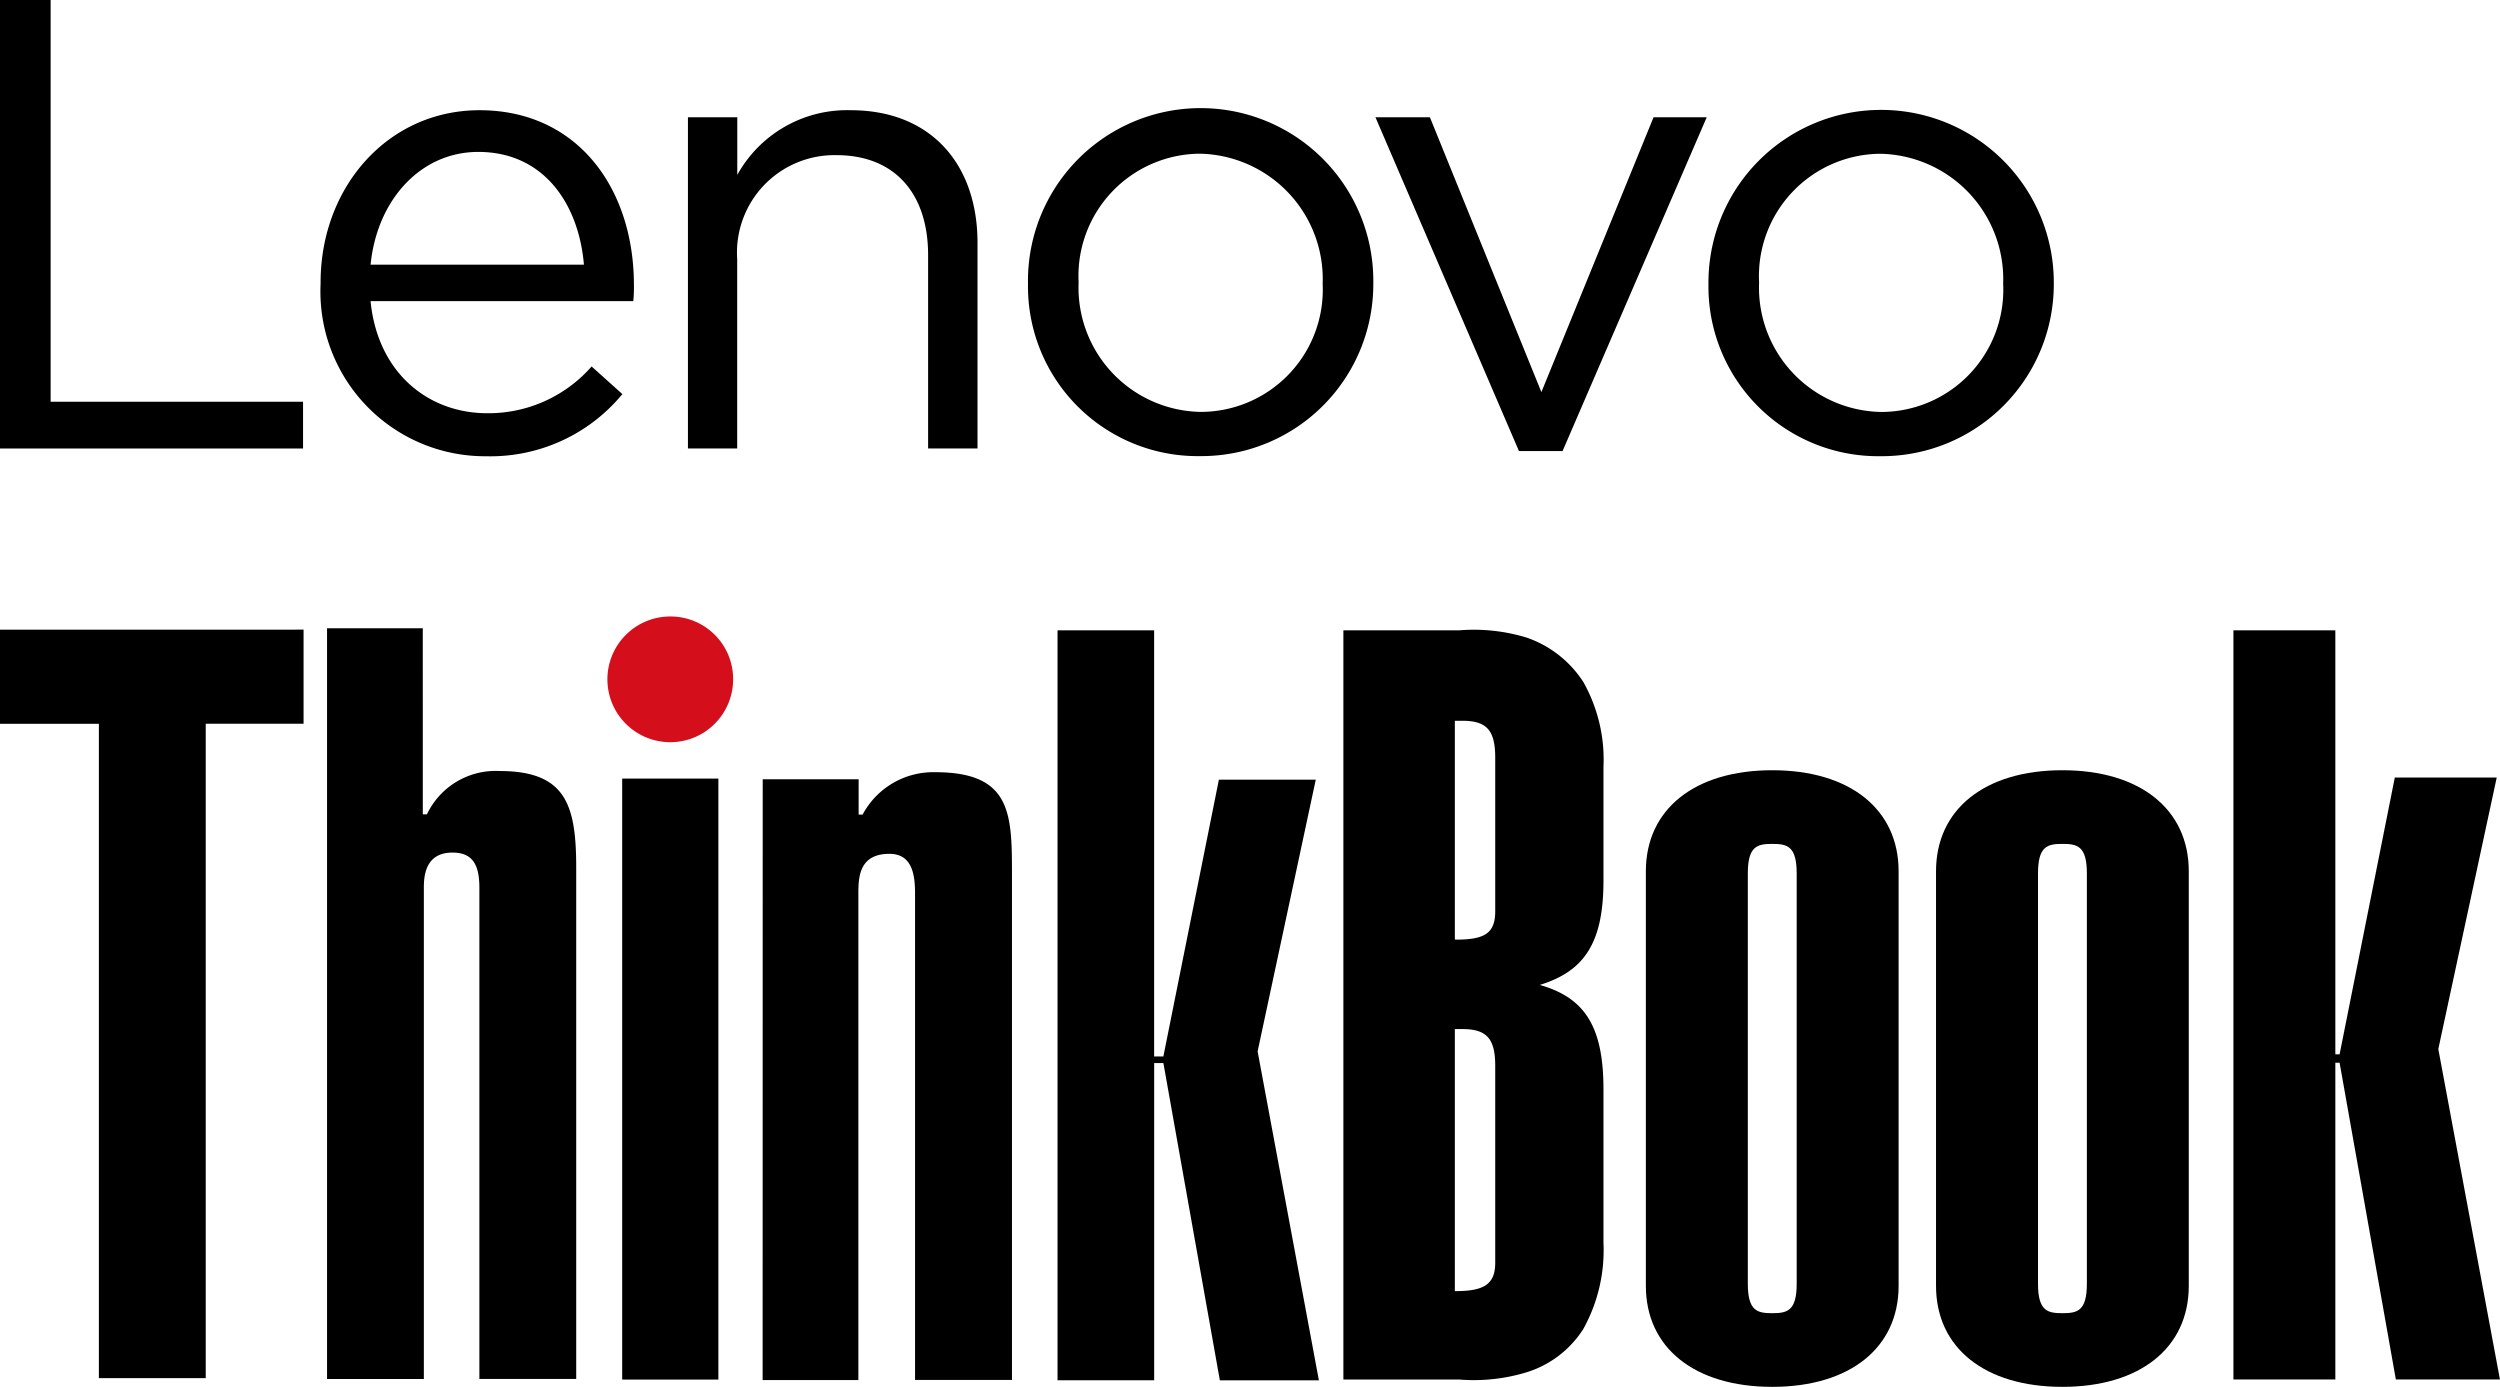
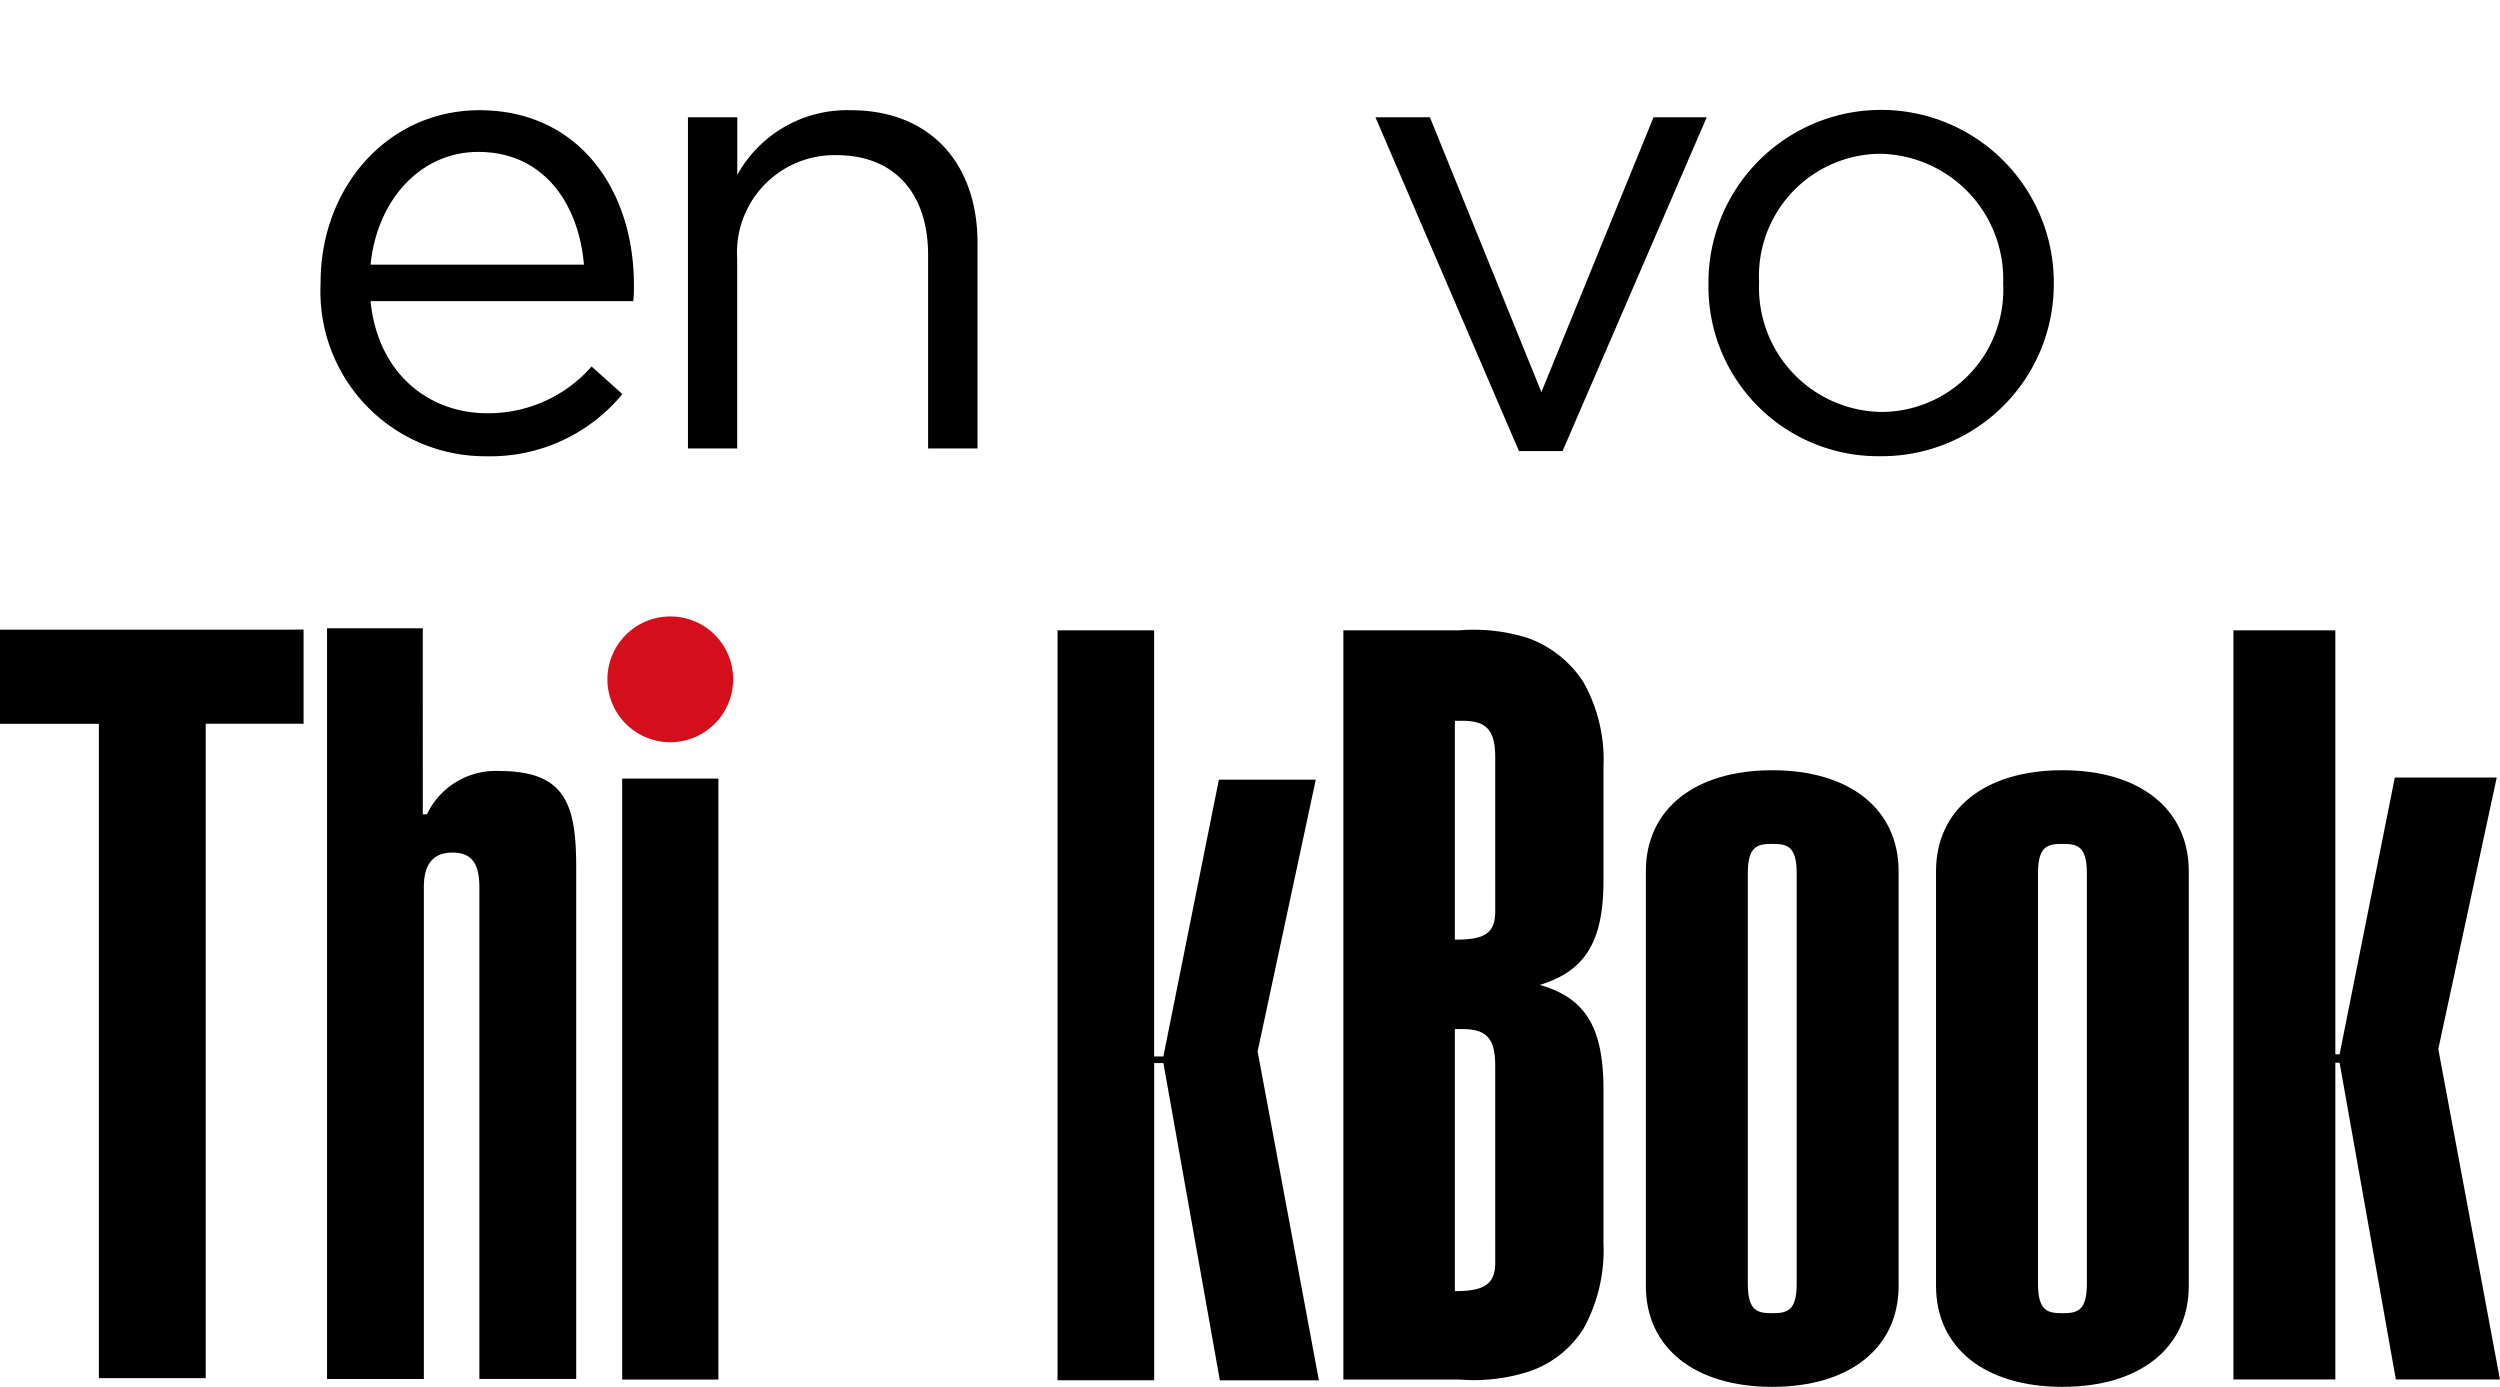
<svg xmlns="http://www.w3.org/2000/svg" width="130.564" height="72.428" viewBox="0 0 130.564 72.428">
  <defs>
    <clipPath id="clip-path">
      <rect id="Rectangle_25" data-name="Rectangle 25" width="130.564" height="72.428" fill="none" />
    </clipPath>
  </defs>
  <g id="lenovo-thinkbook-black-logo" transform="translate(2101 139.5)">
    <g id="Lenovo_ThinkBook_POS_1C" transform="translate(-2101 -139.5)">
      <g id="Group_171" data-name="Group 171" clip-path="url(#clip-path)">
        <path id="Path_1638" data-name="Path 1638" d="M46.653,43.939a3.283,3.283,0,1,1-3.313-3.254h.028a3.269,3.269,0,0,1,3.285,3.252v0" transform="translate(-8.365 -8.489)" fill="#d50e1b" />
        <path id="Path_1639" data-name="Path 1639" d="M26.585,51.182H26.8a3.972,3.972,0,0,1,3.787-2.263c3.459,0,4.01,1.747,4.01,5.049v26.7H29.54V55.033c0-1.068-.249-1.855-1.4-1.855-1.277,0-1.5.973-1.5,1.8V80.672H21.584V41.465h5Z" transform="translate(-4.504 -8.652)" />
        <path id="Path_1640" data-name="Path 1640" d="M0,41.555v4.916H5.164V80.646h5.58V46.469h5.11V41.554Z" transform="translate(0 -8.671)" />
        <rect id="Rectangle_24" data-name="Rectangle 24" width="5.024" height="31.387" transform="translate(32.494 40.662)" />
-         <path id="Path_1641" data-name="Path 1641" d="M50.336,51.332h5.01v1.845h.208a4.179,4.179,0,0,1,3.79-2.213c4.054,0,4.01,2.239,4.01,5.54v26.2H58.292V57.277c0-1-.173-2.05-1.336-2.05-1.554,0-1.624,1.17-1.624,2.05V82.709h-5Z" transform="translate(-10.503 -10.635)" />
        <path id="Path_1642" data-name="Path 1642" d="M69.794,41.6V80.765h5.047V64.2h.482l2.949,16.57h5.172l-3.2-17.181,3.037-14.189H78.221l-2.9,14.456h-.482V41.6Z" transform="translate(-14.564 -8.68)" />
        <path id="Path_1643" data-name="Path 1643" d="M94.481,76.109h.056c1.5,0,2.052-.385,2.052-1.484V64.348c0-1.429-.444-1.924-1.72-1.924h-.389V76.108Zm0-18.356h.056c1.5,0,2.052-.33,2.052-1.484V48.247c0-1.429-.444-1.924-1.72-1.924h-.389V57.752ZM88.659,41.6H94.7a9.448,9.448,0,0,1,3.55.385,5.768,5.768,0,0,1,2.938,2.308,8.259,8.259,0,0,1,1.054,4.451v5.935c0,3.243-1,4.726-3.327,5.44,2.328.659,3.327,2.143,3.327,5.44v8.023a8.473,8.473,0,0,1-1.054,4.507,5.406,5.406,0,0,1-2.938,2.252,9.444,9.444,0,0,1-3.55.385H88.659Z" transform="translate(-18.5 -8.68)" />
        <path id="Path_1644" data-name="Path 1644" d="M116.5,56.219c0-1.428-.5-1.539-1.276-1.539s-1.276.111-1.276,1.539V77.65c0,1.43.5,1.539,1.276,1.539s1.276-.109,1.276-1.539Zm5.323,21.542c0,3.241-2.551,5.275-6.6,5.275s-6.6-2.034-6.6-5.275V56.11c0-3.243,2.55-5.277,6.6-5.277s6.6,2.034,6.6,5.277Z" transform="translate(-22.667 -10.607)" />
        <path id="Path_1645" data-name="Path 1645" d="M135.651,56.219c0-1.428-.5-1.539-1.276-1.539s-1.276.111-1.276,1.539V77.65c0,1.43.5,1.539,1.276,1.539s1.276-.109,1.276-1.539Zm5.322,21.542c0,3.241-2.551,5.275-6.6,5.275s-6.6-2.034-6.6-5.275V56.11c0-3.243,2.55-5.277,6.6-5.277s6.6,2.034,6.6,5.277Z" transform="translate(-26.663 -10.607)" />
        <path id="Path_1646" data-name="Path 1646" d="M147.4,41.6V80.723h5.323V64.183h.222l2.938,16.54h5.436L158.1,63.468l3.051-14.179h-5.323l-2.883,14.454h-.222V41.6Z" transform="translate(-30.758 -8.68)" />
-         <path id="Path_1647" data-name="Path 1647" d="M0,0H2.644V20.981H15.827v2.442H0Z" transform="translate(0 0)" />
        <path id="Path_1648" data-name="Path 1648" d="M21.158,16.341v-.067c0-4.985,3.514-9,8.3-9,5.12,0,8.064,4.082,8.064,9.134a7.026,7.026,0,0,1-.033.836H23.768c.368,3.748,3.011,5.855,6.09,5.855a7.161,7.161,0,0,0,5.454-2.442L36.919,22.1a8.933,8.933,0,0,1-7.128,3.246,8.6,8.6,0,0,1-8.633-9Zm13.753-1c-.267-3.146-2.073-5.889-5.521-5.889-3.011,0-5.286,2.509-5.621,5.889Z" transform="translate(-4.415 -1.518)" />
        <path id="Path_1649" data-name="Path 1649" d="M45.4,7.641h2.577v3.011a6.55,6.55,0,0,1,5.922-3.379c4.182,0,6.624,2.81,6.624,6.926V24.94H57.943v-10.1c0-3.212-1.739-5.22-4.785-5.22a5.089,5.089,0,0,0-5.186,5.42V24.94H45.4Z" transform="translate(-9.472 -1.517)" />
-         <path id="Path_1650" data-name="Path 1650" d="M67.844,16.37V16.3a9.018,9.018,0,1,1,18.035-.067V16.3a8.982,8.982,0,0,1-8.929,9.034h-.139a8.862,8.862,0,0,1-8.967-8.967m15.391,0V16.3a6.546,6.546,0,0,0-6.425-6.76,6.384,6.384,0,0,0-6.323,6.692V16.3a6.489,6.489,0,0,0,6.391,6.725,6.383,6.383,0,0,0,6.357-6.659Z" transform="translate(-14.157 -1.513)" />
        <path id="Path_1651" data-name="Path 1651" d="M90.775,7.738h2.844l5.823,14.355L105.3,7.738h2.777l-7.529,17.433H98.27Z" transform="translate(-18.942 -1.615)" />
        <path id="Path_1652" data-name="Path 1652" d="M112.753,16.377v-.066a9.018,9.018,0,0,1,18.036-.067v.067a8.983,8.983,0,0,1-8.931,9.034h-.138A8.862,8.862,0,0,1,112.753,16.377Zm15.392,0v-.066a6.546,6.546,0,0,0-6.425-6.76,6.384,6.384,0,0,0-6.323,6.692v.067a6.49,6.49,0,0,0,6.392,6.725,6.383,6.383,0,0,0,6.357-6.659Z" transform="translate(-23.528 -1.52)" />
      </g>
    </g>
  </g>
</svg>